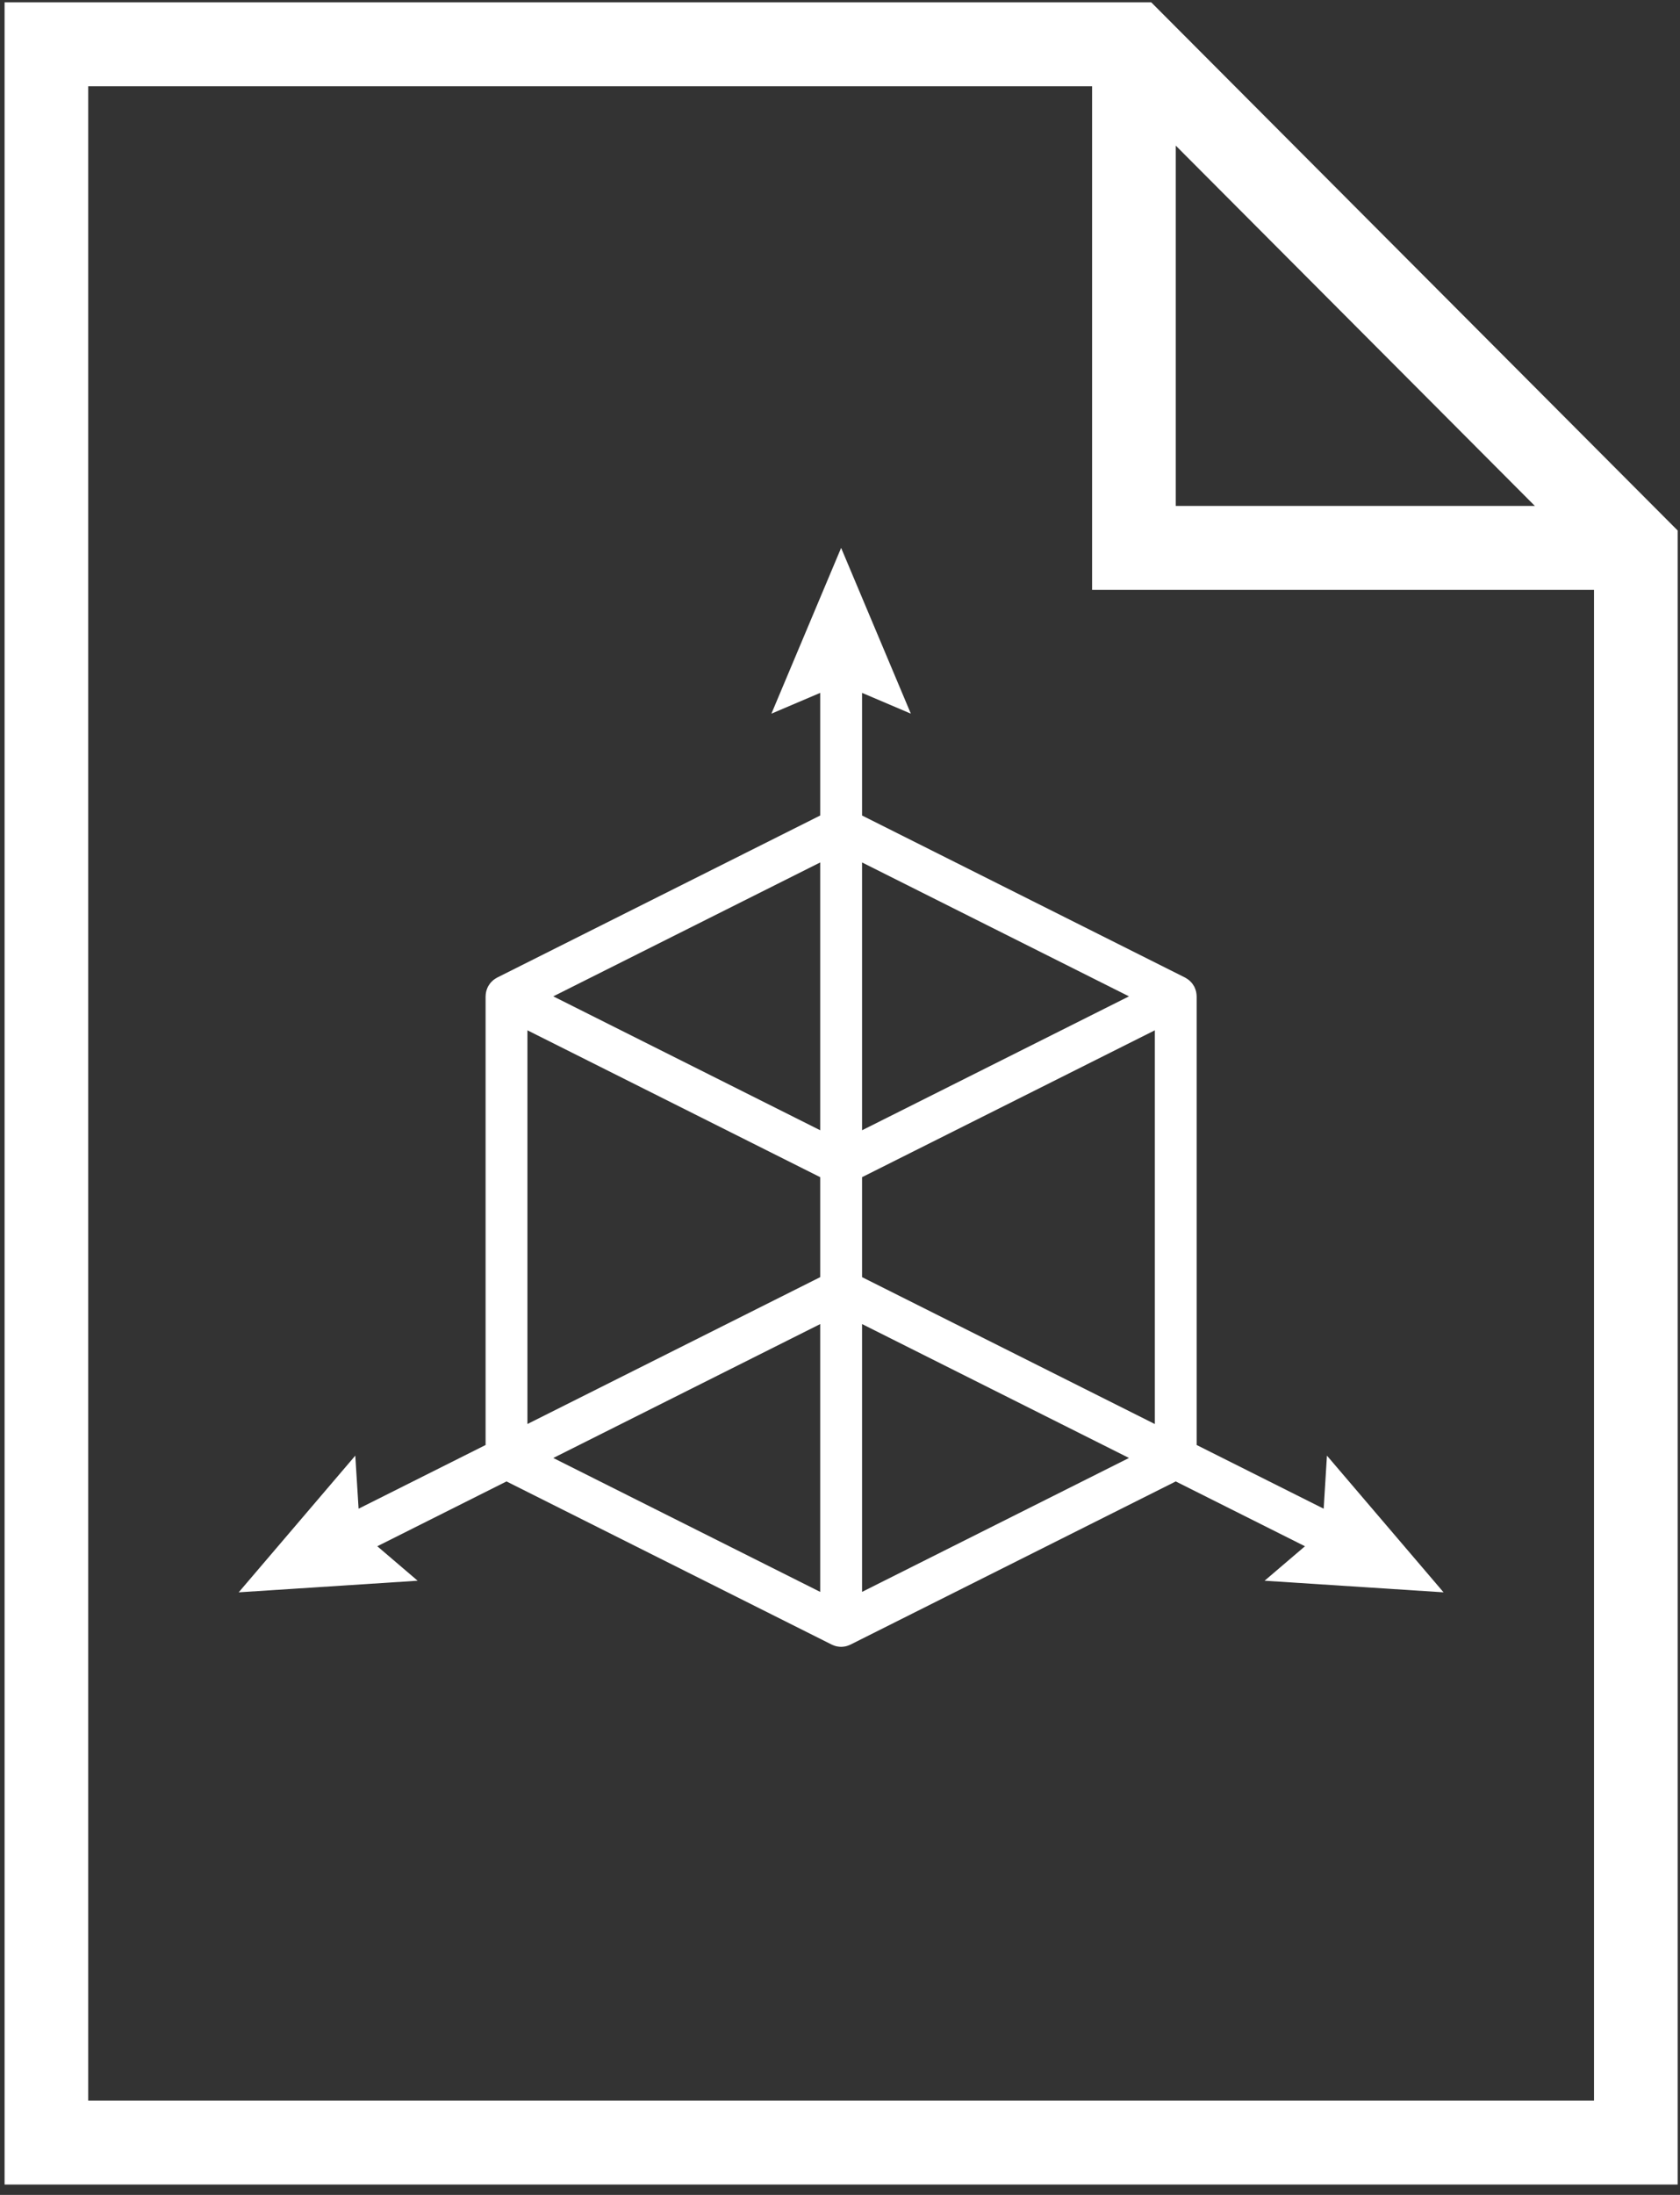
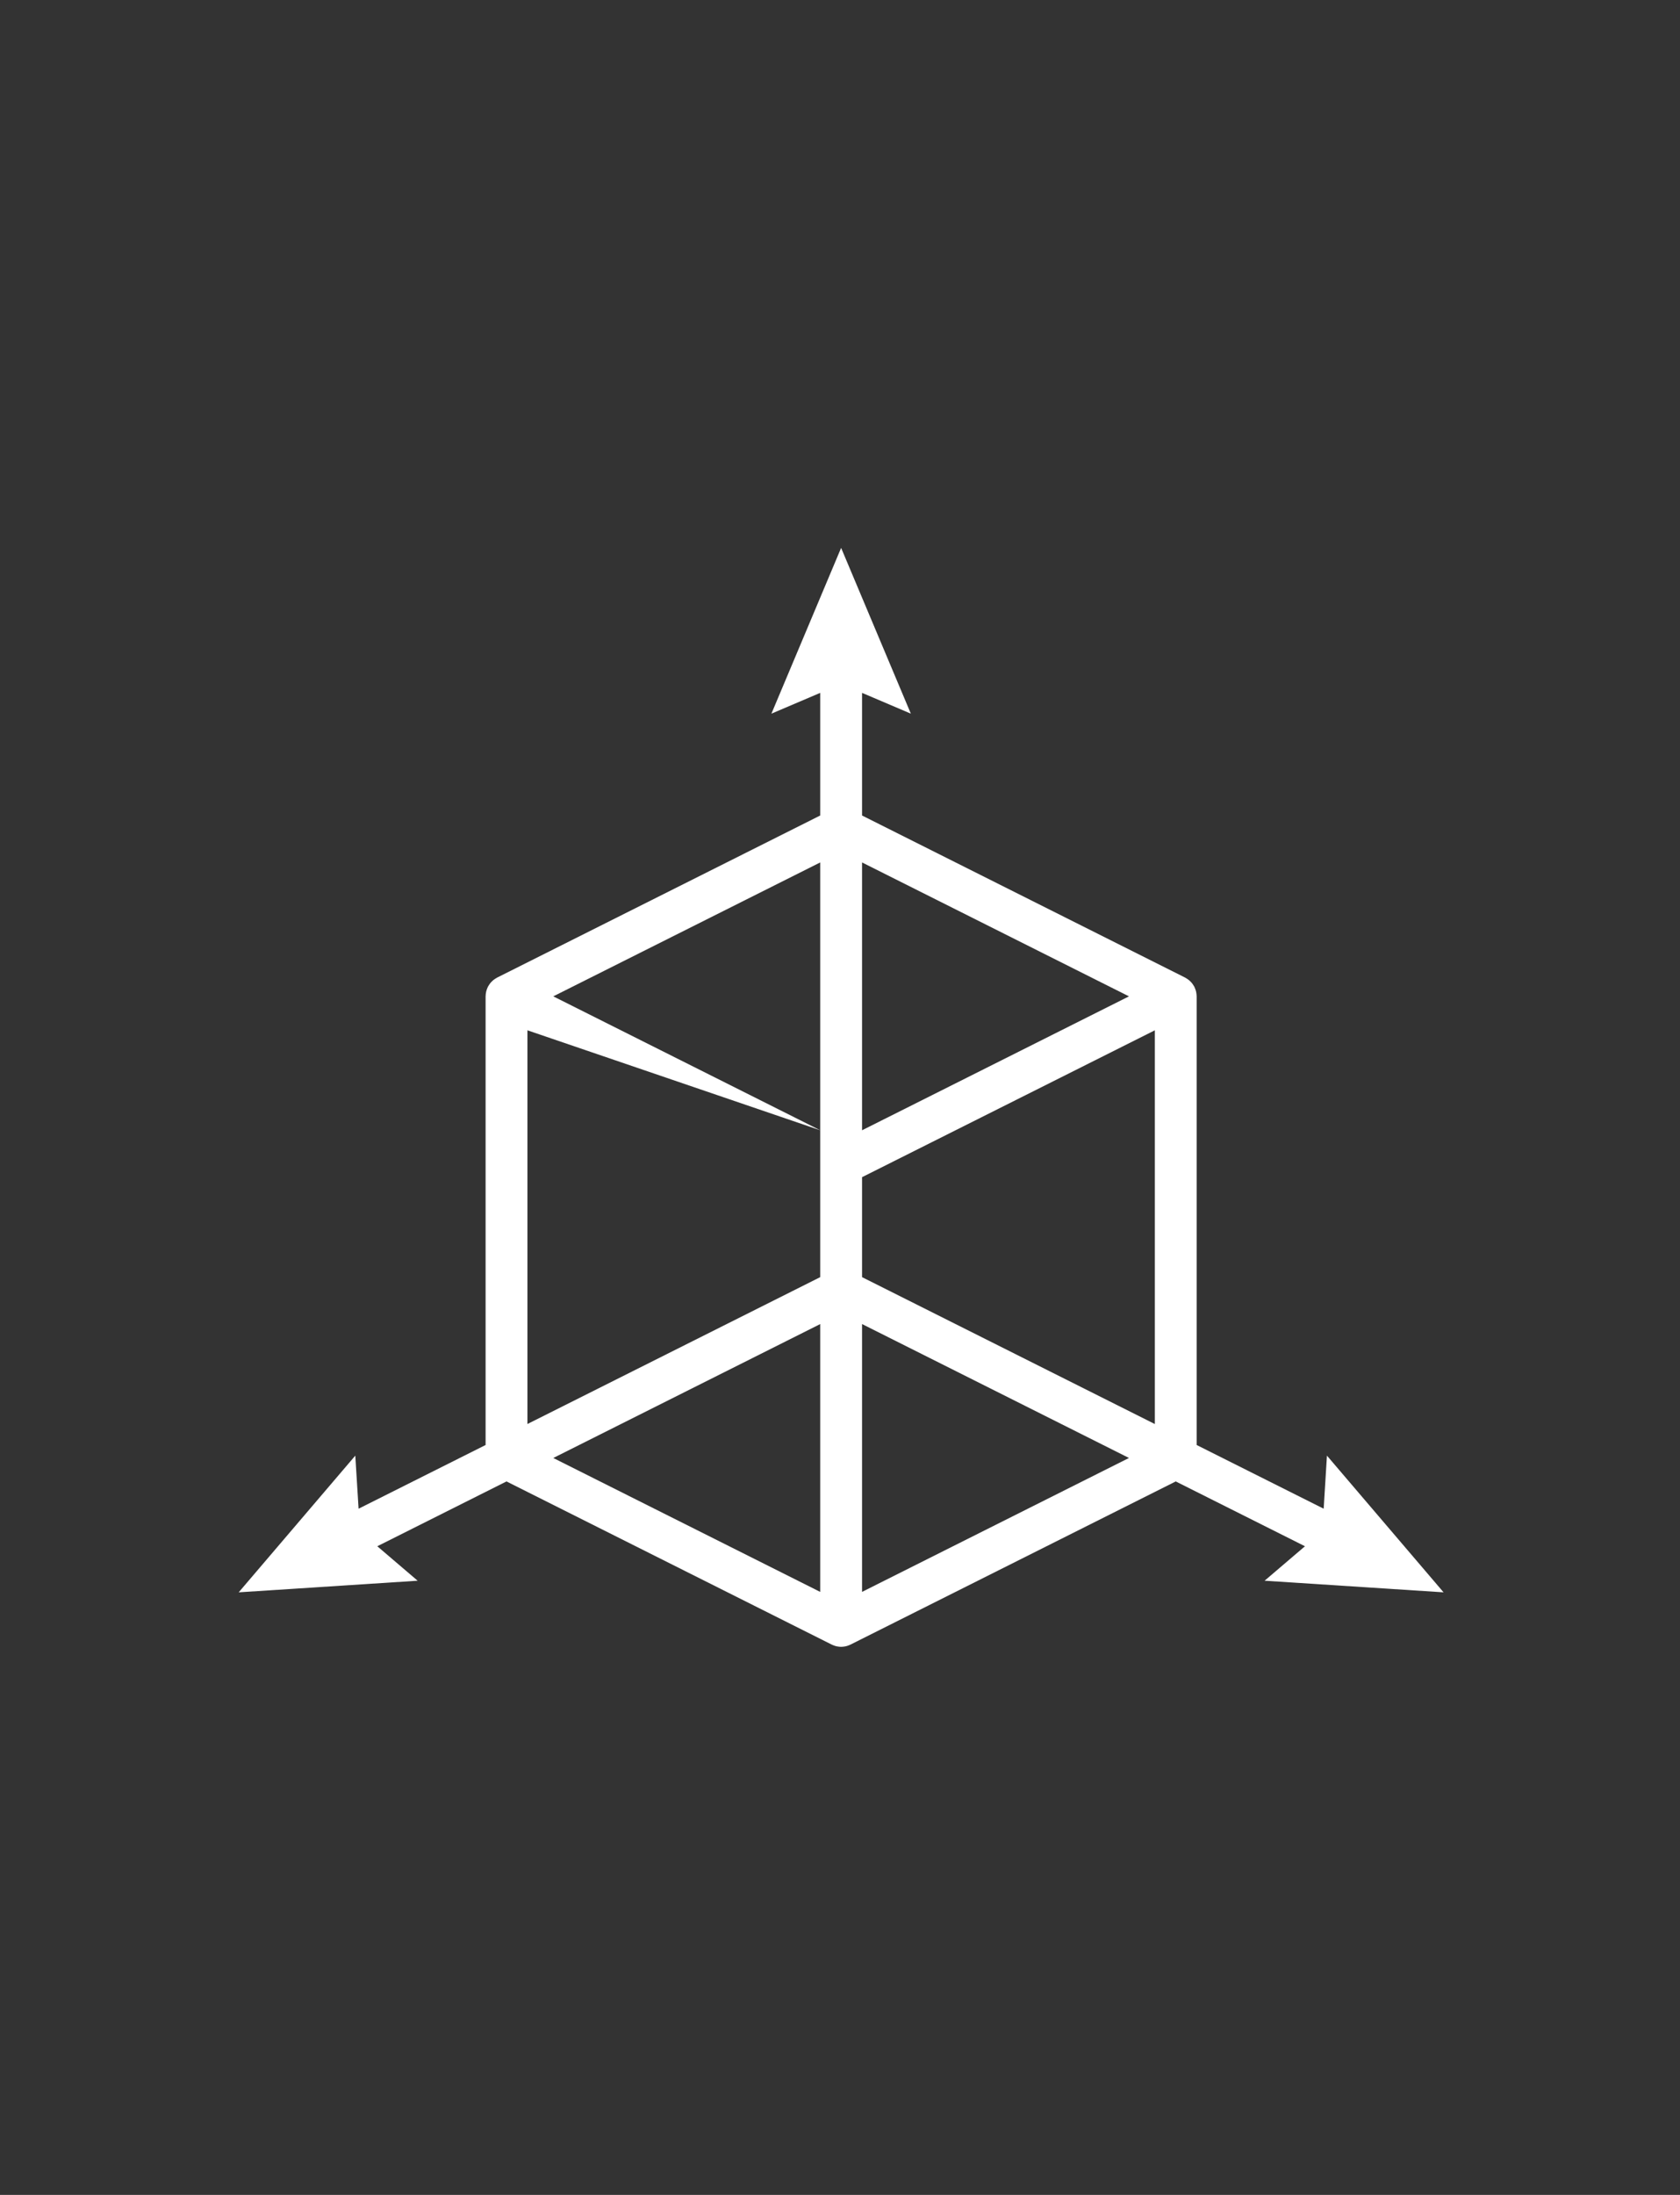
<svg xmlns="http://www.w3.org/2000/svg" width="72" height="94" viewBox="0 0 72 94" version="1.1">
  <rect x="0" y="0" width="72" height="94" fill="#333333" stroke="none" />
  <title>Slice</title>
  <desc>Created with Sketch.</desc>
  <defs />
  <g id="Page-1" stroke="none" stroke-width="1" fill="none" fill-rule="evenodd">
    <g id="Image" transform="translate(-46, -33)" fill-rule="nonzero" fill="#FFFFFF">
      <g id="noun_6039_cc" transform="translate(46, 33)">
        <g id="Group">
-           <path d="M49.339,0.1 L0.196,0.1 L0.196,93.556 L71.9,93.556 L71.9,22.719 L49.339,0.1 Z M50.389,6.236 L65.78,21.667 L50.389,21.667 L50.389,6.236 Z M3.781,89.962 L3.781,3.694 L46.804,3.694 L46.804,25.261 L68.315,25.261 L68.315,89.962 L3.781,89.962 Z" id="Shape" />
-           <path d="M61.867,68.193 L56.869,62.339 L56.729,64.612 L51.285,61.884 L51.285,42.67 C51.285,42.661 51.283,42.653 51.283,42.644 C51.282,42.623 51.281,42.603 51.279,42.583 C51.277,42.562 51.274,42.541 51.27,42.52 C51.267,42.502 51.264,42.483 51.26,42.464 C51.255,42.447 51.251,42.43 51.245,42.412 C51.24,42.393 51.233,42.374 51.225,42.354 C51.218,42.333 51.21,42.313 51.2,42.293 C51.196,42.285 51.195,42.276 51.191,42.268 C51.187,42.261 51.182,42.256 51.179,42.25 C51.17,42.232 51.159,42.216 51.149,42.199 C51.137,42.179 51.124,42.16 51.111,42.142 C51.101,42.128 51.092,42.114 51.081,42.101 C51.07,42.087 51.057,42.074 51.044,42.06 C51.029,42.044 51.013,42.028 50.997,42.013 C50.983,42 50.97,41.987 50.956,41.976 C50.943,41.965 50.929,41.956 50.916,41.946 C50.898,41.932 50.879,41.92 50.859,41.908 C50.842,41.897 50.826,41.887 50.808,41.877 C50.801,41.874 50.796,41.869 50.79,41.866 L36.945,34.925 L36.945,29.673 L39.036,30.563 L36.048,23.464 L33.061,30.563 L35.152,29.673 L35.152,34.925 L21.306,41.866 C21.3,41.869 21.296,41.874 21.29,41.877 C21.271,41.886 21.254,41.897 21.236,41.908 C21.217,41.92 21.198,41.933 21.18,41.946 C21.167,41.955 21.153,41.965 21.141,41.975 C21.126,41.987 21.113,42 21.099,42.013 C21.083,42.029 21.067,42.044 21.052,42.06 C21.04,42.074 21.027,42.087 21.015,42.101 C21.005,42.114 20.995,42.128 20.985,42.142 C20.972,42.16 20.959,42.179 20.947,42.199 C20.937,42.215 20.926,42.232 20.917,42.25 C20.914,42.256 20.909,42.261 20.906,42.268 C20.902,42.276 20.9,42.284 20.896,42.293 C20.887,42.313 20.879,42.333 20.871,42.354 C20.864,42.374 20.857,42.393 20.851,42.412 C20.846,42.43 20.841,42.446 20.837,42.464 C20.833,42.482 20.829,42.501 20.826,42.521 C20.822,42.541 20.82,42.562 20.817,42.583 C20.815,42.603 20.814,42.623 20.814,42.643 C20.813,42.652 20.811,42.661 20.811,42.67 L20.811,61.884 L15.368,64.612 L15.227,62.339 L10.23,68.193 L17.899,67.696 L16.17,66.22 L21.707,63.444 L35.647,70.432 C35.659,70.438 35.671,70.442 35.683,70.447 C35.694,70.452 35.704,70.457 35.715,70.461 C35.762,70.48 35.809,70.495 35.858,70.506 C35.867,70.507 35.876,70.509 35.885,70.51 C35.939,70.52 35.993,70.527 36.048,70.527 C36.103,70.527 36.158,70.52 36.212,70.51 C36.22,70.508 36.229,70.507 36.238,70.506 C36.287,70.495 36.334,70.48 36.381,70.461 C36.392,70.457 36.402,70.452 36.413,70.447 C36.425,70.442 36.437,70.438 36.449,70.432 L50.389,63.444 L55.927,66.22 L54.197,67.696 L61.867,68.193 Z M36.945,50.414 L49.493,44.124 L49.493,60.986 L36.945,54.695 L36.945,50.414 Z M48.385,42.67 L36.945,48.405 L36.945,36.935 L48.385,42.67 Z M35.152,48.405 L23.712,42.67 L35.152,36.935 L35.152,48.405 Z M22.604,44.124 L35.152,50.414 L35.152,54.695 L22.604,60.985 L22.604,44.124 Z M35.152,56.705 L35.152,68.175 L23.712,62.44 L35.152,56.705 Z M36.945,68.174 L36.945,56.704 L48.385,62.439 L36.945,68.174 Z" id="Shape" />
+           <path d="M61.867,68.193 L56.869,62.339 L56.729,64.612 L51.285,61.884 L51.285,42.67 C51.285,42.661 51.283,42.653 51.283,42.644 C51.282,42.623 51.281,42.603 51.279,42.583 C51.277,42.562 51.274,42.541 51.27,42.52 C51.267,42.502 51.264,42.483 51.26,42.464 C51.255,42.447 51.251,42.43 51.245,42.412 C51.24,42.393 51.233,42.374 51.225,42.354 C51.218,42.333 51.21,42.313 51.2,42.293 C51.196,42.285 51.195,42.276 51.191,42.268 C51.187,42.261 51.182,42.256 51.179,42.25 C51.17,42.232 51.159,42.216 51.149,42.199 C51.137,42.179 51.124,42.16 51.111,42.142 C51.101,42.128 51.092,42.114 51.081,42.101 C51.07,42.087 51.057,42.074 51.044,42.06 C51.029,42.044 51.013,42.028 50.997,42.013 C50.983,42 50.97,41.987 50.956,41.976 C50.943,41.965 50.929,41.956 50.916,41.946 C50.898,41.932 50.879,41.92 50.859,41.908 C50.842,41.897 50.826,41.887 50.808,41.877 C50.801,41.874 50.796,41.869 50.79,41.866 L36.945,34.925 L36.945,29.673 L39.036,30.563 L36.048,23.464 L33.061,30.563 L35.152,29.673 L35.152,34.925 L21.306,41.866 C21.3,41.869 21.296,41.874 21.29,41.877 C21.271,41.886 21.254,41.897 21.236,41.908 C21.217,41.92 21.198,41.933 21.18,41.946 C21.167,41.955 21.153,41.965 21.141,41.975 C21.126,41.987 21.113,42 21.099,42.013 C21.083,42.029 21.067,42.044 21.052,42.06 C21.04,42.074 21.027,42.087 21.015,42.101 C21.005,42.114 20.995,42.128 20.985,42.142 C20.972,42.16 20.959,42.179 20.947,42.199 C20.937,42.215 20.926,42.232 20.917,42.25 C20.914,42.256 20.909,42.261 20.906,42.268 C20.902,42.276 20.9,42.284 20.896,42.293 C20.887,42.313 20.879,42.333 20.871,42.354 C20.864,42.374 20.857,42.393 20.851,42.412 C20.846,42.43 20.841,42.446 20.837,42.464 C20.833,42.482 20.829,42.501 20.826,42.521 C20.822,42.541 20.82,42.562 20.817,42.583 C20.815,42.603 20.814,42.623 20.814,42.643 C20.813,42.652 20.811,42.661 20.811,42.67 L20.811,61.884 L15.368,64.612 L15.227,62.339 L10.23,68.193 L17.899,67.696 L16.17,66.22 L21.707,63.444 L35.647,70.432 C35.659,70.438 35.671,70.442 35.683,70.447 C35.694,70.452 35.704,70.457 35.715,70.461 C35.762,70.48 35.809,70.495 35.858,70.506 C35.867,70.507 35.876,70.509 35.885,70.51 C35.939,70.52 35.993,70.527 36.048,70.527 C36.103,70.527 36.158,70.52 36.212,70.51 C36.22,70.508 36.229,70.507 36.238,70.506 C36.287,70.495 36.334,70.48 36.381,70.461 C36.392,70.457 36.402,70.452 36.413,70.447 C36.425,70.442 36.437,70.438 36.449,70.432 L50.389,63.444 L55.927,66.22 L54.197,67.696 L61.867,68.193 Z M36.945,50.414 L49.493,44.124 L49.493,60.986 L36.945,54.695 L36.945,50.414 Z M48.385,42.67 L36.945,48.405 L36.945,36.935 L48.385,42.67 Z M35.152,48.405 L23.712,42.67 L35.152,36.935 L35.152,48.405 Z L35.152,50.414 L35.152,54.695 L22.604,60.985 L22.604,44.124 Z M35.152,56.705 L35.152,68.175 L23.712,62.44 L35.152,56.705 Z M36.945,68.174 L36.945,56.704 L48.385,62.439 L36.945,68.174 Z" id="Shape" />
        </g>
      </g>
    </g>
  </g>
</svg>